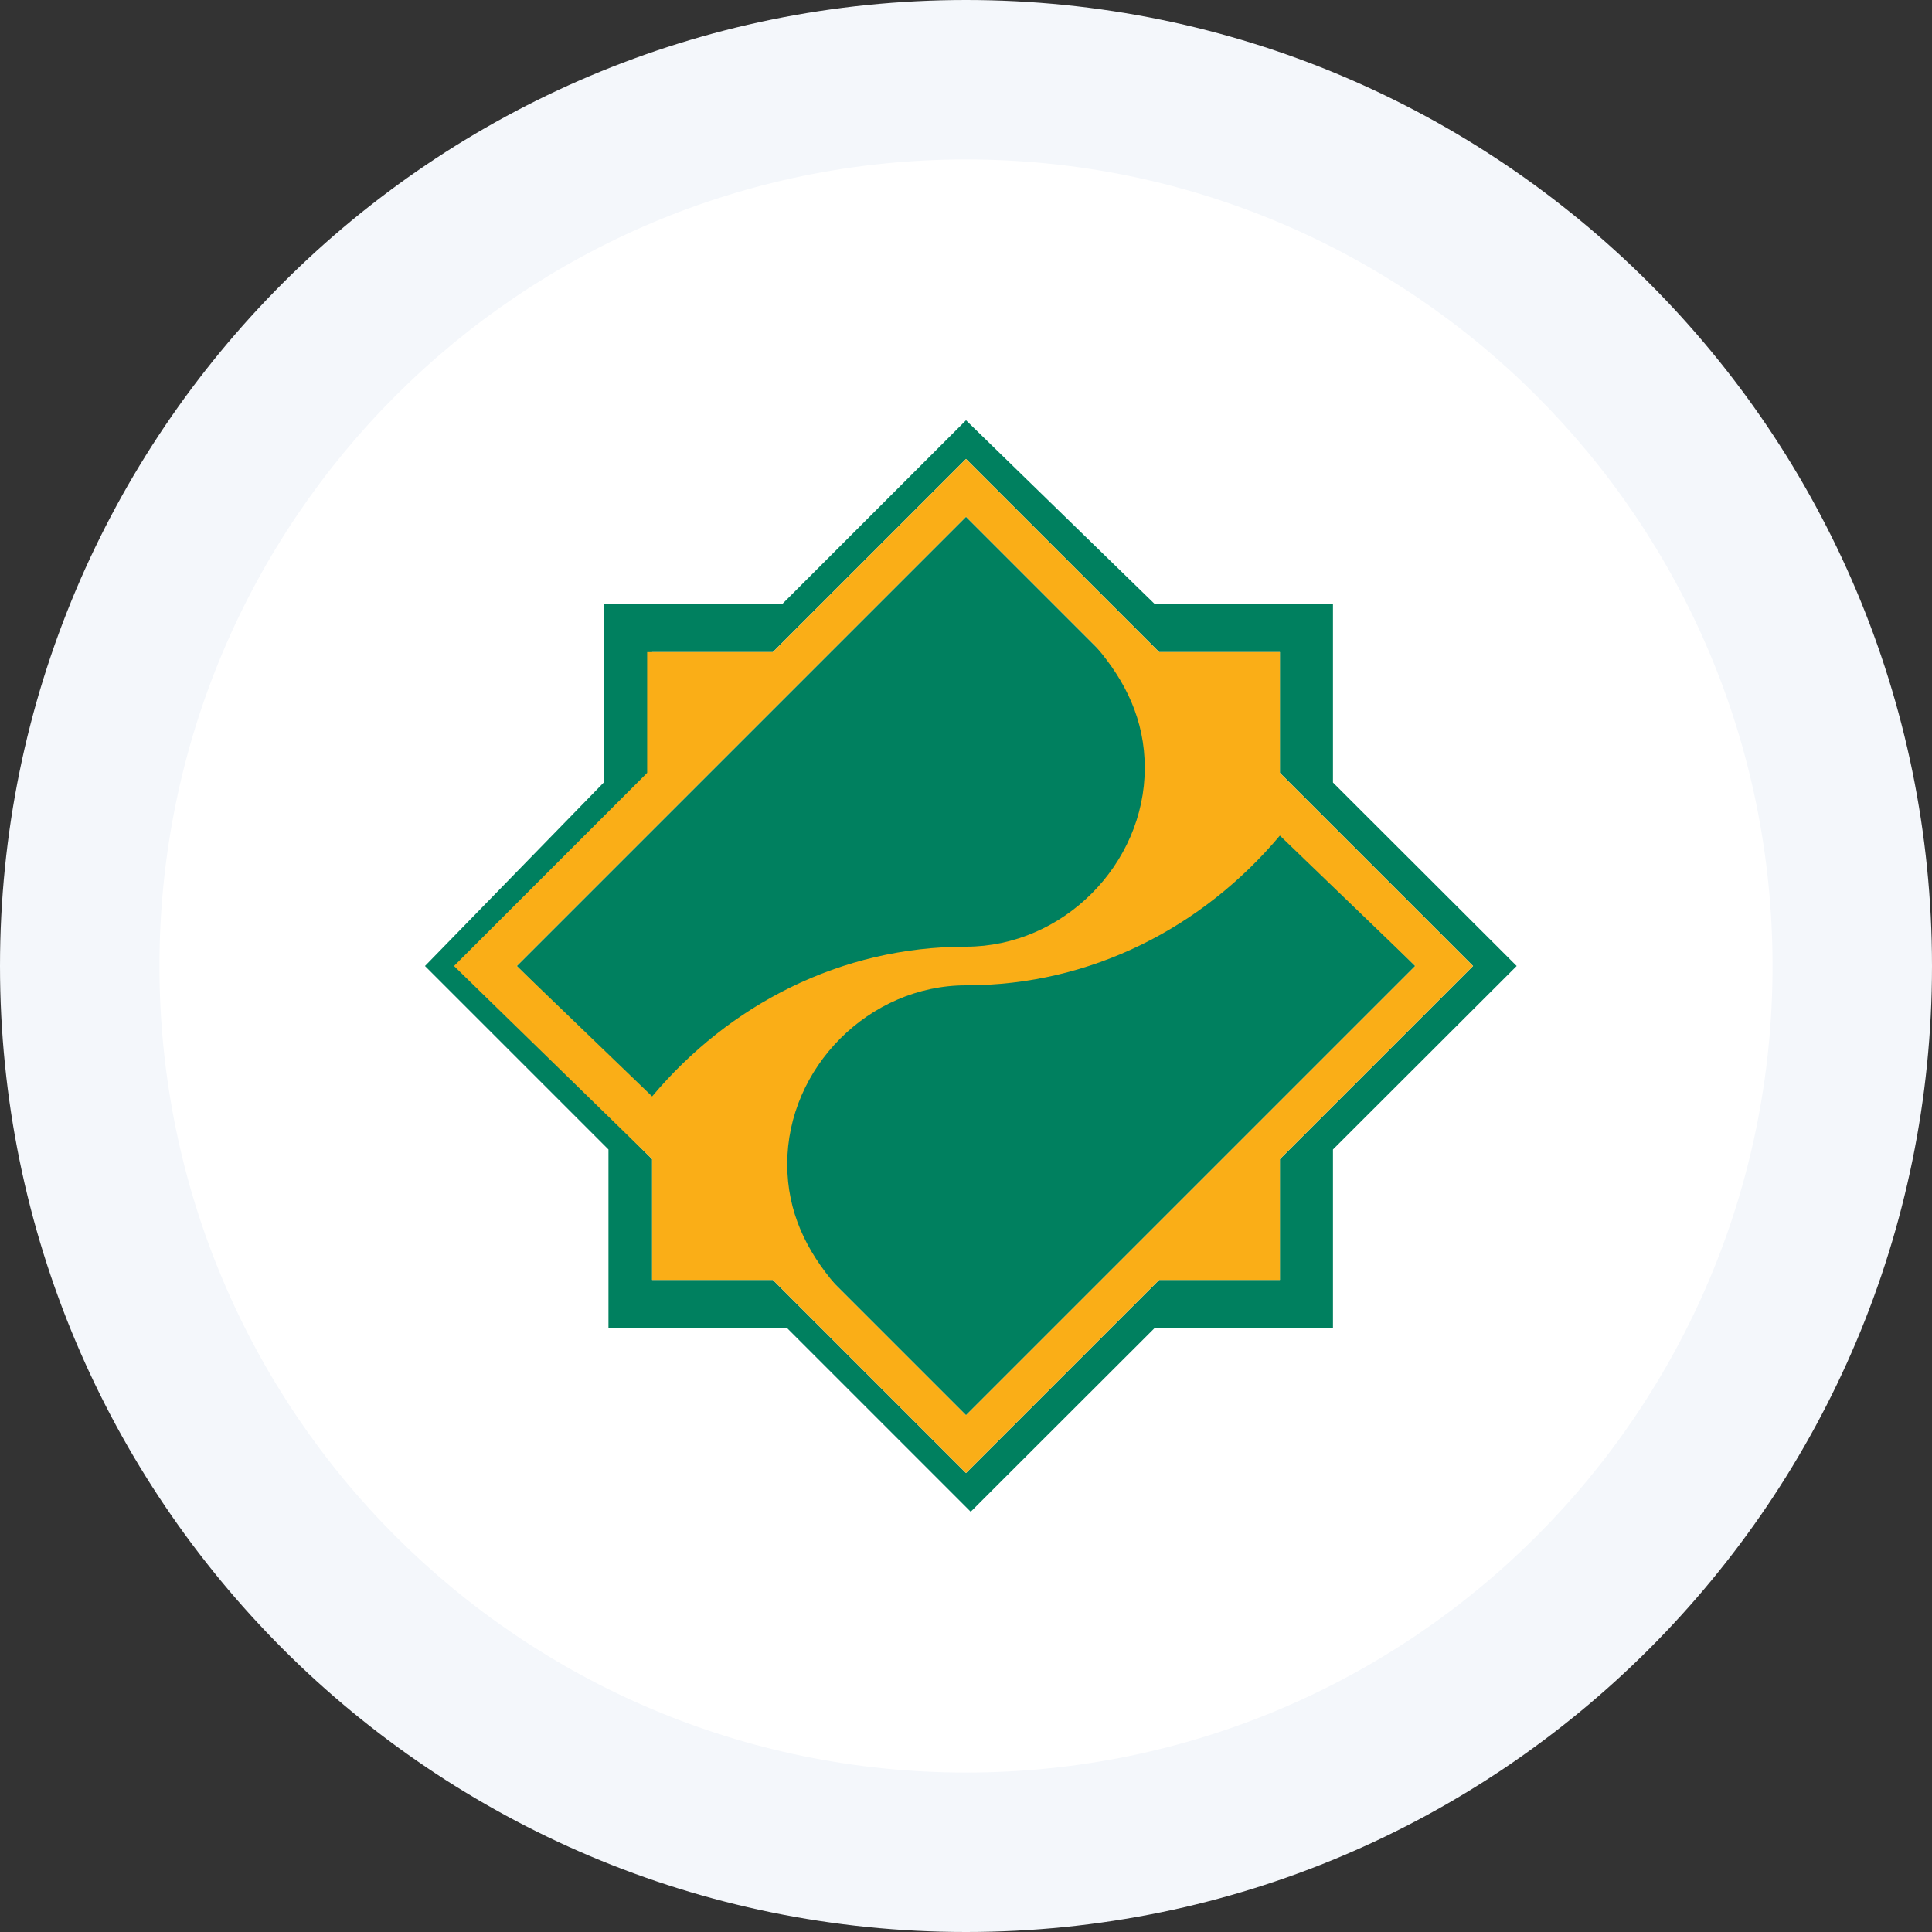
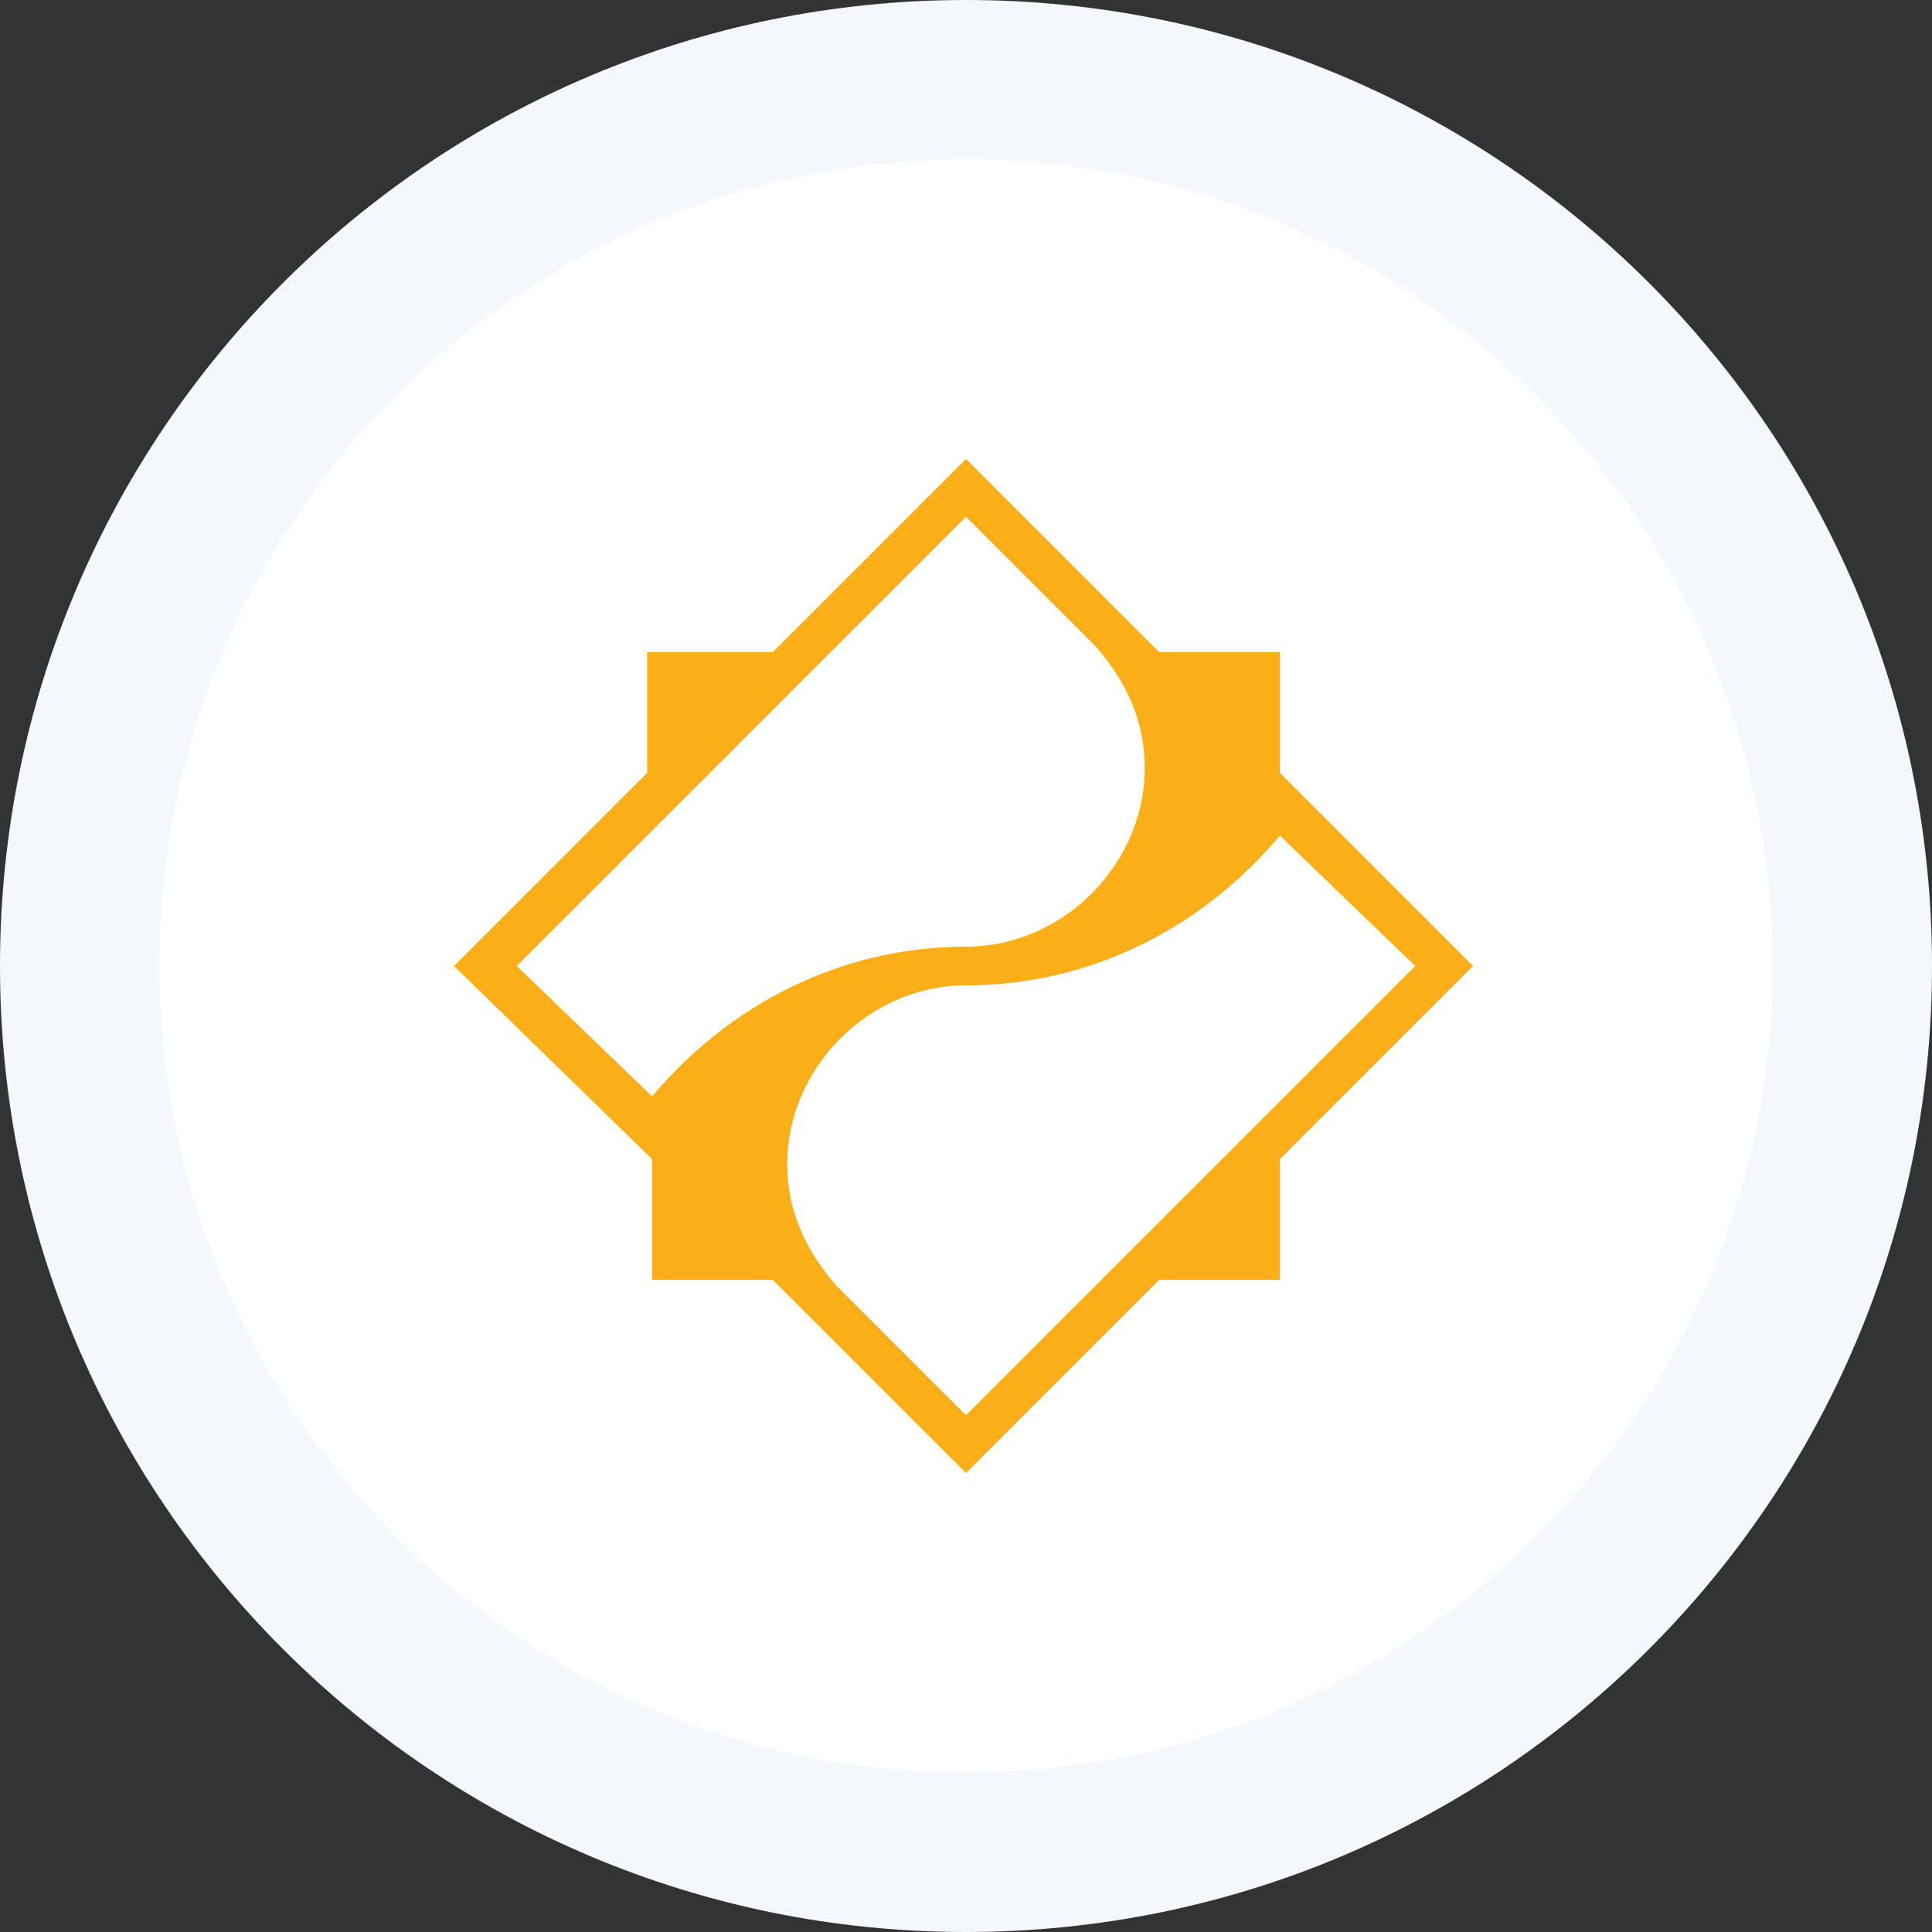
<svg xmlns="http://www.w3.org/2000/svg" width="32px" height="32px" viewBox="0 0 32 32" version="1.1">
  <rect x="0" y="0" width="32" height="32" fill="#333333" stroke="none" />
  <g id="surface1">
    <path style=" stroke:none;fill-rule:nonzero;fill:rgb(95.686%,96.863%,98.431%);fill-opacity:1;" d="M 32 16 C 32 24.836 24.836 32 16 32 C 7.164 32 0 24.836 0 16 C 0 7.164 7.164 0 16 0 C 24.836 0 32 7.164 32 16 Z M 32 16 " />
    <path style=" stroke:none;fill-rule:nonzero;fill:rgb(100%,100%,100%);fill-opacity:1;" d="M 29.359 16 C 29.359 23.379 23.379 29.359 16 29.359 C 8.621 29.359 2.641 23.379 2.641 16 C 2.641 8.621 8.621 2.641 16 2.641 C 23.379 2.641 29.359 8.621 29.359 16 Z M 29.359 16 " />
-     <path style=" stroke:none;fill-rule:evenodd;fill:rgb(0%,50.196%,37.255%);fill-opacity:1;" d="M 16 6.961 L 12.961 10 L 10 10 L 10 12.961 L 7.039 16 L 10.078 19.039 L 10.078 22 L 13.039 22 L 16.078 25.039 L 19.121 22 L 22.078 22 L 22.078 19.039 L 25.121 16 L 22.078 12.961 L 22.078 10 L 19.121 10 Z M 10.801 19.199 L 7.602 16 L 10.801 12.801 L 10.801 10.801 L 12.801 10.801 L 16 7.602 L 19.199 10.801 L 21.199 10.801 L 21.199 12.801 L 24.398 16 L 21.199 19.199 L 21.199 21.199 L 19.199 21.199 L 16 24.398 L 12.801 21.199 L 10.801 21.199 Z M 8.559 16 L 16 23.441 L 23.441 16 L 16 8.559 Z M 8.559 16 " />
    <path style=" stroke:none;fill-rule:evenodd;fill:rgb(98.039%,68.235%,9.02%);fill-opacity:1;" d="M 21.199 13.84 C 19.922 15.359 18.078 16.32 16 16.32 C 14.398 16.32 13.039 17.68 13.039 19.281 C 13.039 20.078 13.359 20.719 13.84 21.281 L 16 23.441 L 23.441 16 Z M 10.801 18.16 C 12.078 16.641 13.922 15.68 16 15.68 C 17.602 15.68 18.961 14.32 18.961 12.719 C 18.961 11.922 18.641 11.281 18.16 10.719 L 16 8.559 L 8.559 16 Z M 7.52 16 L 10.719 12.801 L 10.719 10.801 L 12.801 10.801 L 16 7.602 L 19.199 10.801 L 21.199 10.801 L 21.199 12.801 L 24.398 16 L 21.199 19.199 L 21.199 21.199 L 19.199 21.199 L 16 24.398 L 12.801 21.199 L 10.801 21.199 L 10.801 19.199 Z M 7.52 16 " />
  </g>
</svg>